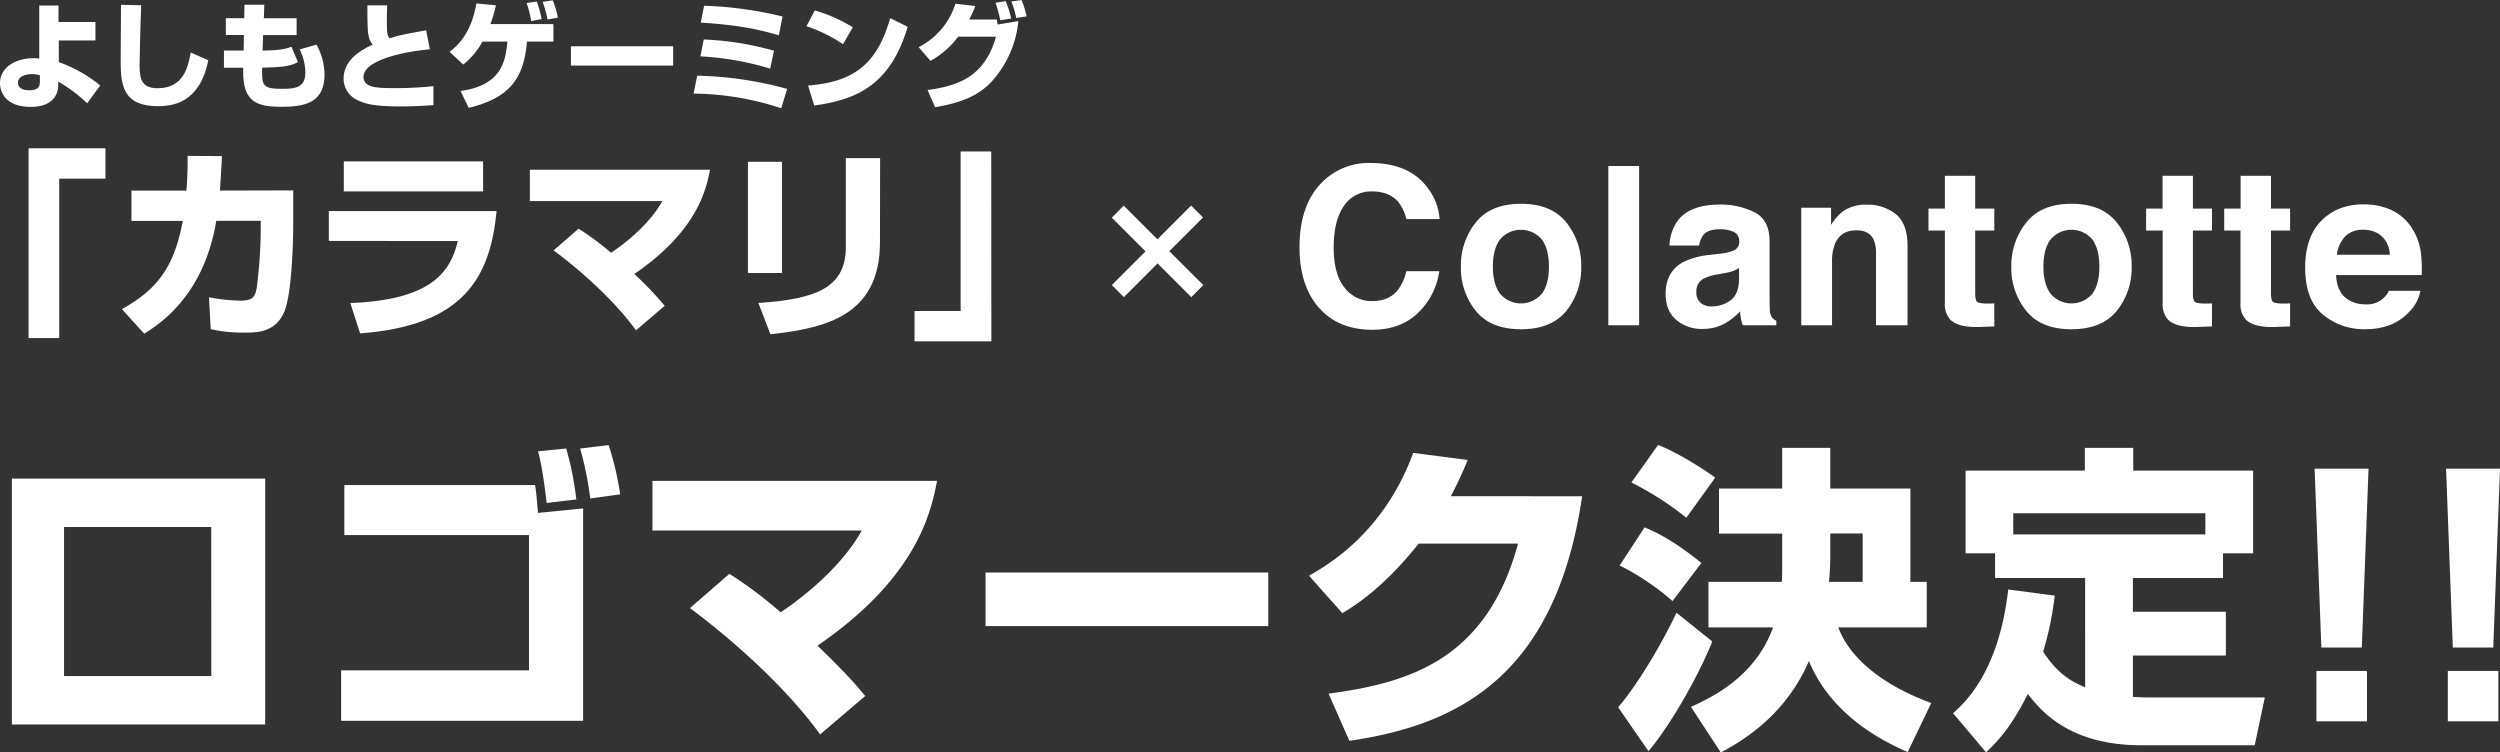
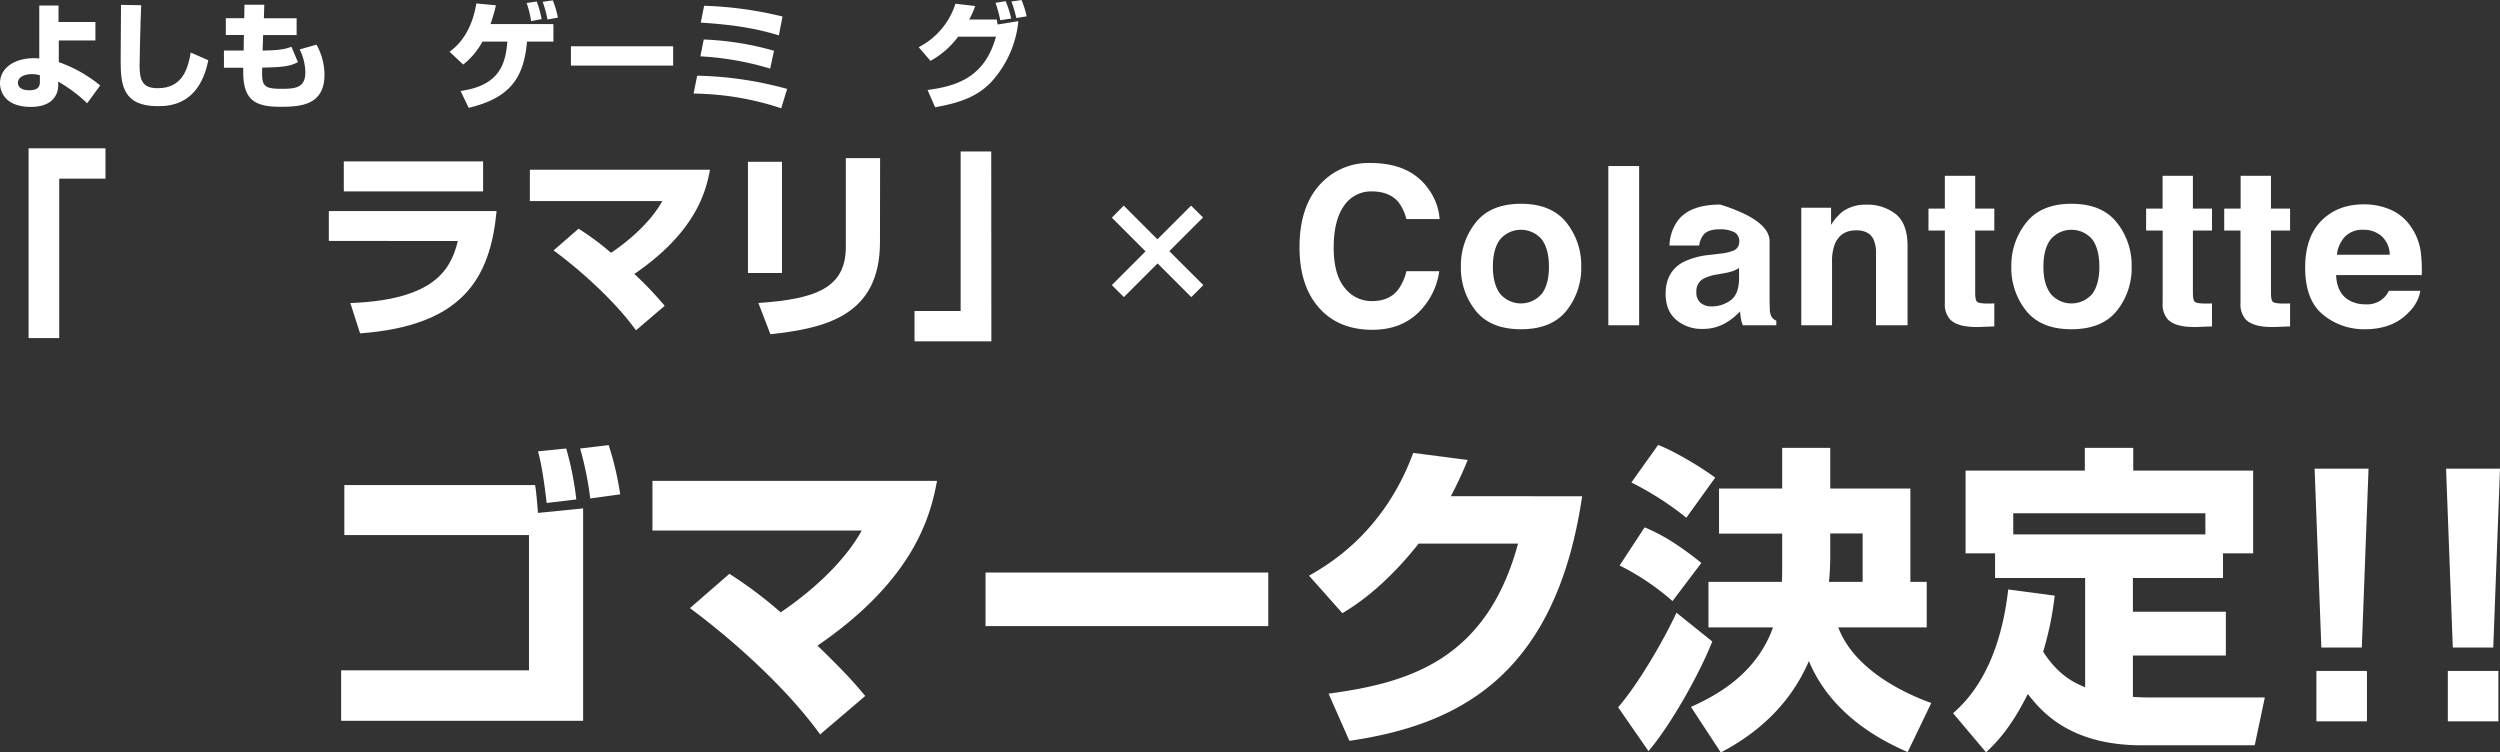
<svg xmlns="http://www.w3.org/2000/svg" width="741.7" height="223.22" viewBox="0 0 741.7 223.22">
  <rect x="0" y="0" width="741.7" height="223.22" fill="#333333" stroke="none" />
  <defs>
    <style>.cls-1{fill:#fff;}</style>
  </defs>
  <g id="レイヤー_2" data-name="レイヤー 2">
    <g id="txt">
      <path class="cls-1" d="M28.31,12H17.44v6.43a40.65,40.65,0,0,1,12.28,6.92l-3.86,5.29a43.38,43.38,0,0,0-8.59-6.43v1.17c0,.52.06,6.33-8.12,6.33-8,0-9.15-4.95-9.15-7C0,20,4.54,17.27,10,17.27a10.1,10.1,0,0,1,1.65.1l0-15.72h5.71V6.53H28.31ZM11.83,22.32A8.44,8.44,0,0,0,9.42,22c-1.78,0-4.09.65-4.09,2.54,0,2.24,2.86,2.24,3.3,2.24,2.38,0,3.2-.86,3.2-2.44Z" />
      <path class="cls-1" d="M41.89,1.55c-.24,5.12-.48,16.88-.48,17.92,0,4.43.93,6.7,5.4,6.7,7.5,0,9-6.08,9.77-10.59l5.22,2.3c-2.61,13-11,13.62-15,13.62-10.32,0-11-6.32-11-13.37,0-2.62.1-14.28.1-16.69Z" />
      <path class="cls-1" d="M72.53,1.41h5.88l-.13,4H88v5H78.07L77.9,15c5.78-.07,7.22-.62,8.56-1.14l1.93,4.58c-2,1-3.51,1.51-10.6,1.62-.17,5.43.21,6.29,5.89,6.29,4.19,0,6.91-.45,6.91-4.88a15.64,15.64,0,0,0-1.69-6.81l5-1.41a18.53,18.53,0,0,1,2.37,8.87c0,8.84-6.61,9.56-12.9,9.56-7.26,0-11.21-1.58-11.21-10.28V20.09H66.44V15h5.85l.07-4.61H67v-5h5.46Z" />
-       <path class="cls-1" d="M114.87,1.58c-.07,1.62-.1,2.82-.1,4.51,0,3.47.06,4.47.86,5.29,3-1,3.64-1.06,10.79-2.4l1.11,5.64c-8.33.75-19.68,3.37-19.68,8.18,0,3.27,4,3.34,9.36,3.34a101.15,101.15,0,0,0,11.38-.59v5.64c-2.06.14-5.26.38-9.83.38-8.22,0-10.8-.89-12.94-2a6.89,6.89,0,0,1-3.88-6.23c0-6,6-8.87,8.66-10.11-.48-.55-1.3-1.44-1.48-4.37C109,6.09,109,4.2,109,1.58Z" />
      <path class="cls-1" d="M164.19,7.15v5.2h-7.84c-.93,10.73-5,16.71-17.3,19.64l-2.41-5c11.9-1.65,13.34-8.43,13.89-14.65h-7.39a22.05,22.05,0,0,1-5.71,6.81l-4.06-3.79c1.72-1.3,6.4-4.88,7.95-14.34l5.81.55a41.55,41.55,0,0,1-1.62,5.57Zm-6.61-.89A30.16,30.16,0,0,0,156.24.89l3-.44a29.88,29.88,0,0,1,1.45,5.22Zm4.85-.48A33.59,33.59,0,0,0,161,.55l3-.45a26.09,26.09,0,0,1,1.51,5.13Z" />
      <path class="cls-1" d="M199.71,13.72v5.75H169.38V13.72Z" />
      <path class="cls-1" d="M231.77,32.12a85.38,85.38,0,0,0-26-4.36l1.07-5.3a107.77,107.77,0,0,1,26.69,3.92ZM228.5,20.36a86.81,86.81,0,0,0-20.71-3.64l1-5a87.66,87.66,0,0,1,20.84,3.34Zm2.58-9.87c-6.43-1.93-12.62-3.1-23.18-3.78l1-5a112,112,0,0,1,23.25,3.19Z" />
-       <path class="cls-1" d="M250.1,13.1a45.52,45.52,0,0,0-10.84-5.33l2.48-4.67a45.15,45.15,0,0,1,11.28,5ZM239.74,25.38c13.38-1.06,20.43-6.15,24.36-20l5.19,2.57c-5.33,18-16,21.67-27.72,23.36Z" />
      <path class="cls-1" d="M272.55,14A21.9,21.9,0,0,0,283.46,1.1l5.88.69a31.6,31.6,0,0,1-1.79,4h8.19c0,.24.2,1.27.24,1.48l6.15-1A31.26,31.26,0,0,1,294,24.42c-4,4.16-9.15,6.12-16.58,7.39l-2.23-5.12c8.67-1.14,17-3.75,20.29-15.82H284.28a25.89,25.89,0,0,1-8.22,7.19Zm24.22-8A45.24,45.24,0,0,0,295.36.83l3-.49A30.56,30.56,0,0,1,300,5.5Zm4.74-.65A31.35,31.35,0,0,0,300.07.45l3-.45a27.91,27.91,0,0,1,1.51,4.85Z" />
      <path class="cls-1" d="M31.29,53H17.57V100.3H8.48V44H31.29Z" />
-       <path class="cls-1" d="M87,56.48v9.21c0,6.5-.42,20.4-2.4,26.12-2.41,6.8-8.31,6.86-11.62,6.86a45.15,45.15,0,0,1-10.47-1L62,88.2a55.63,55.63,0,0,0,9.15,1c3.79,0,4.45-1,5-3.67a140.06,140.06,0,0,0,1.2-16.91V65.51H64.16C60.48,87.9,47.12,96.26,42.79,99l-6.62-7.28c10.59-5.9,15.53-12.58,18.06-26.18H39v-9H55.31c.36-4.69.36-7.88.36-10.29l10.17.06c-.12,2.83-.3,6-.6,10.23Z" />
      <path class="cls-1" d="M147.33,62.62c-1.93,20.16-10.17,34-40.5,36.29l-2.89-9c24-.91,29.73-9.21,31.89-18.42H97.56V62.62Zm-4-14.74v8.91H102V47.88Z" />
      <path class="cls-1" d="M188.68,98c-6.62-9.21-17.33-18.48-24.44-23.71l7.41-6.44A79.83,79.83,0,0,1,181.28,75c2-1.32,10.77-7.34,15.22-15.35H157.2V50.35h53.44c-1.2,6.44-4.15,18.41-22.44,30.93a102.9,102.9,0,0,1,9,9.45Z" />
      <path class="cls-1" d="M232,81H221.9v-33H232Zm29.07-9.15c0,22-16.43,25.52-32.5,27.32L225,89.89c16.91-1.15,25.94-4.4,25.94-16.61V46.92h10.17Z" />
      <path class="cls-1" d="M294.12,101.26h-22.8v-9H285V44.93h9.08Z" />
      <path class="cls-1" d="M392.11,54.2a19.43,19.43,0,0,1,14.52-5.84q11.79,0,17.25,7.82A17.15,17.15,0,0,1,427.11,65h-9.87a13.48,13.48,0,0,0-2.42-5.13c-1.76-2-4.36-3.08-7.82-3.08a9.64,9.64,0,0,0-8.32,4.35q-3,4.33-3,12.28t3.21,11.91a10.09,10.09,0,0,0,8.17,4c3.38,0,6-1.13,7.74-3.4a15,15,0,0,0,2.45-5.48H427A21.2,21.2,0,0,1,420.53,93q-5.22,4.84-13.36,4.84-10.08,0-15.86-6.54t-5.77-18Q385.54,60.9,392.11,54.2Z" />
      <path class="cls-1" d="M464.7,92.23q-4.43,5.44-13.43,5.45t-13.43-5.45a20.23,20.23,0,0,1-4.42-13.15A20.32,20.32,0,0,1,437.84,66q4.43-5.55,13.43-5.54T464.7,66a20.32,20.32,0,0,1,4.42,13.09A20.23,20.23,0,0,1,464.7,92.23Zm-7.31-5q2.14-2.85,2.15-8.1T457.39,71a8.12,8.12,0,0,0-12.32,0q-2.16,2.84-2.16,8.08t2.16,8.1a8.1,8.1,0,0,0,12.32,0Z" />
      <path class="cls-1" d="M486.3,96.5h-9.14V49.26h9.14Z" />
-       <path class="cls-1" d="M510.35,75.25a14.32,14.32,0,0,0,3.65-.8,2.75,2.75,0,0,0,2-2.6,3.06,3.06,0,0,0-1.51-3,9.62,9.62,0,0,0-4.43-.82q-3.28,0-4.65,1.61a6.6,6.6,0,0,0-1.3,3.2h-8.81a13.39,13.39,0,0,1,2.57-7.53q3.65-4.62,12.49-4.62A22.27,22.27,0,0,1,520.57,63Q525,65.29,525,71.6v16c0,1.11,0,2.46.06,4a5.06,5.06,0,0,0,.55,2.43A3.23,3.23,0,0,0,527,95.15V96.5h-9.93a10.38,10.38,0,0,1-.58-2c-.1-.62-.19-1.32-.25-2.11a19,19,0,0,1-4.39,3.49,13.24,13.24,0,0,1-6.7,1.7,11.54,11.54,0,0,1-7.88-2.71c-2.08-1.81-3.11-4.36-3.11-7.68q0-6.44,5-9.32a22.12,22.12,0,0,1,8.07-2.24Zm5.59,4.26a10.48,10.48,0,0,1-1.77.89,15.49,15.49,0,0,1-2.46.62l-2.07.38a14,14,0,0,0-4.2,1.25,4.18,4.18,0,0,0-2.16,3.88,4,4,0,0,0,1.32,3.38,5,5,0,0,0,3.2,1,9.5,9.5,0,0,0,5.52-1.73q2.52-1.73,2.62-6.31Z" />
+       <path class="cls-1" d="M510.35,75.25a14.32,14.32,0,0,0,3.65-.8,2.75,2.75,0,0,0,2-2.6,3.06,3.06,0,0,0-1.51-3,9.62,9.62,0,0,0-4.43-.82q-3.28,0-4.65,1.61a6.6,6.6,0,0,0-1.3,3.2h-8.81a13.39,13.39,0,0,1,2.57-7.53q3.65-4.62,12.49-4.62Q525,65.29,525,71.6v16c0,1.11,0,2.46.06,4a5.06,5.06,0,0,0,.55,2.43A3.23,3.23,0,0,0,527,95.15V96.5h-9.93a10.38,10.38,0,0,1-.58-2c-.1-.62-.19-1.32-.25-2.11a19,19,0,0,1-4.39,3.49,13.24,13.24,0,0,1-6.7,1.7,11.54,11.54,0,0,1-7.88-2.71c-2.08-1.81-3.11-4.36-3.11-7.68q0-6.44,5-9.32a22.12,22.12,0,0,1,8.07-2.24Zm5.59,4.26a10.48,10.48,0,0,1-1.77.89,15.49,15.49,0,0,1-2.46.62l-2.07.38a14,14,0,0,0-4.2,1.25,4.18,4.18,0,0,0-2.16,3.88,4,4,0,0,0,1.32,3.38,5,5,0,0,0,3.2,1,9.5,9.5,0,0,0,5.52-1.73q2.52-1.73,2.62-6.31Z" />
      <path class="cls-1" d="M562.5,63.57q3.43,2.83,3.43,9.41V96.5h-9.36V75.25a9.71,9.71,0,0,0-.73-4.23q-1.33-2.68-5.09-2.69-4.62,0-6.33,3.94a13.7,13.7,0,0,0-.89,5.32V96.5H534.4V61.63h8.84v5.1a15.45,15.45,0,0,1,3.32-3.88,11.49,11.49,0,0,1,7.12-2.12A13.4,13.4,0,0,1,562.5,63.57Z" />
      <path class="cls-1" d="M572.14,68.39v-6.5H577V52.15h9v9.74h5.67v6.5h-5.67V86.85c0,1.43.18,2.33.55,2.68s1.47.53,3.33.53l.88,0,.91-.05v6.83L587.4,97q-6.48.22-8.85-2.24A6.71,6.71,0,0,1,577,89.9V68.39Z" />
      <path class="cls-1" d="M628,92.23q-4.42,5.44-13.43,5.45t-13.42-5.45a20.24,20.24,0,0,1-4.43-13.15A20.33,20.33,0,0,1,601.18,66q4.41-5.55,13.42-5.54T628,66a20.32,20.32,0,0,1,4.42,13.09A20.23,20.23,0,0,1,628,92.23Zm-7.3-5q2.14-2.85,2.14-8.1T620.73,71a8.13,8.13,0,0,0-12.33,0q-2.16,2.84-2.16,8.08t2.16,8.1a8.11,8.11,0,0,0,12.33,0Z" />
      <path class="cls-1" d="M636.71,68.39v-6.5h4.88V52.15h9v9.74h5.67v6.5h-5.67V86.85c0,1.43.18,2.33.55,2.68s1.47.53,3.33.53l.88,0,.91-.05v6.83L652,97c-4.32.15-7.26-.6-8.85-2.24a6.71,6.71,0,0,1-1.53-4.84V68.39Z" />
      <path class="cls-1" d="M659.88,68.39v-6.5h4.87V52.15h9v9.74h5.67v6.5h-5.67V86.85c0,1.43.18,2.33.55,2.68s1.47.53,3.33.53l.88,0,.91-.05v6.83l-4.32.16q-6.48.22-8.85-2.24a6.71,6.71,0,0,1-1.54-4.84V68.39Z" />
      <path class="cls-1" d="M709.4,62.28a14.21,14.21,0,0,1,6,5.16,17.18,17.18,0,0,1,2.78,7.22,43.66,43.66,0,0,1,.3,6.94H693.08q.21,5.25,3.66,7.37a9.3,9.3,0,0,0,5,1.31,7.09,7.09,0,0,0,7-4h9.33a11.46,11.46,0,0,1-3.39,6.31q-4.7,5.1-13.14,5.09a19.09,19.09,0,0,1-12.31-4.29q-5.33-4.31-5.33-14,0-9.08,4.82-13.92t12.49-4.84A19.7,19.7,0,0,1,709.4,62.28Zm-13.66,7.89a9.47,9.47,0,0,0-2.43,5.4H709a7.64,7.64,0,0,0-2.43-5.52,8,8,0,0,0-5.42-1.88A7.21,7.21,0,0,0,695.74,70.17Z" />
      <path class="cls-1" d="M357,84.58l-3.57,3.57-10-10-10,10-3.57-3.57,10-10-10-10L333.38,61l10,10,10-10,3.53,3.52-10,10Z" />
-       <path class="cls-1" d="M78.67,142v72.94H3.53V142Zm-16,14.36H19v44.22H62.69Z" />
      <path class="cls-1" d="M158.75,143.9c.38,2.09.67,6.09.86,8.27L173,150.84v63H101.21V198.87h55.73V158.74H102.16V143.9Zm3.43,5.32c-.29-2.66-1.34-11.22-2.57-15.31l8.37-.85a91.63,91.63,0,0,1,3,15.12Zm12.93-1.33a95.17,95.17,0,0,0-3-14.83l8.47-1A90,90,0,0,1,184,146.66Z" />
      <path class="cls-1" d="M243.31,217.89c-10.46-14.55-27.39-29.2-38.62-37.47l11.7-10.18a125,125,0,0,1,15.22,11.42c3.14-2.1,17-11.61,24.06-24.26h-62.1V142.66H278c-1.9,10.18-6.56,29.1-35.47,48.89,9.32,9,11.6,11.89,14.17,14.93Z" />
      <path class="cls-1" d="M376.27,169.86v15.89H292.39V169.86Z" />
      <path class="cls-1" d="M469.39,147.23c-7.9,53.73-37.19,67.9-69.05,72.56l-6.18-14c23.2-3.13,46.79-9.6,56.21-44.51H420.88c-10.46,13.22-19.3,18.64-22.63,20.64l-9.89-11.13c5.51-3.13,22.16-12.65,30.91-36.42l16.16,2.09a109.33,109.33,0,0,1-5,10.75Z" />
      <path class="cls-1" d="M508,190.31c-4,10.08-12.56,25.11-18.93,32.53l-9-13c5.81-6.75,13.13-19.12,17.31-28.06Zm-20.07-33.86c4.47,1.9,9.13,4.38,16.83,10.56l-8.56,11.32a73.22,73.22,0,0,0-15.69-10.56Zm4-24.44c5,1.9,13,6.75,16.93,9.7L500.3,153.6A91.6,91.6,0,0,0,484,143.14Zm36.81,12.93V132.87H543v12.07h23.77v27.68h4.85v13.51H545.38c4.85,12.93,20.45,19.87,27.59,22.44l-7,14.55c-7.9-3.42-22.73-11.12-29.3-27-2.37,5.42-8.56,18-26.15,27.11l-8.85-13.51c6.66-3,19.22-9.22,24.35-23.58H506.87V172.62h21.78c.09-1.9.09-4.09.09-5v-9.32H510V144.94Zm23.87,27.68V158.26H543v6.28c0,.85,0,4.37-.38,8.08Z" />
      <path class="cls-1" d="M609.59,176.71a94.33,94.33,0,0,1-3.43,16.64c4.66,7.23,9.51,9.33,12.46,10.56V171.48H591.9v-7.32h-8.75V139.62h35.38v-6.75h14.36v6.75h35.57v24.54h-8.94v7.32H632.79v10h27.58v13H632.79v12.26c1,.1,3.71.19,5.14.19h34l-3,14.18H635.36c-21.78,0-30.05-10.56-33.76-15.22-5.23,10.56-9.8,14.84-12.37,17.31l-9.79-11.6c3.61-3.24,13.6-12.37,16.36-36.72Zm44.7-18.17v-6.27h-57v6.27Z" />
      <path class="cls-1" d="M702.7,139.05l-2,53.07h-12l-2-53.07Zm-.47,60V214h-15V199.06Z" />
      <path class="cls-1" d="M741.7,139.05l-2,53.07h-12l-2-53.07Zm-.48,60V214h-15V199.06Z" />
    </g>
  </g>
</svg>